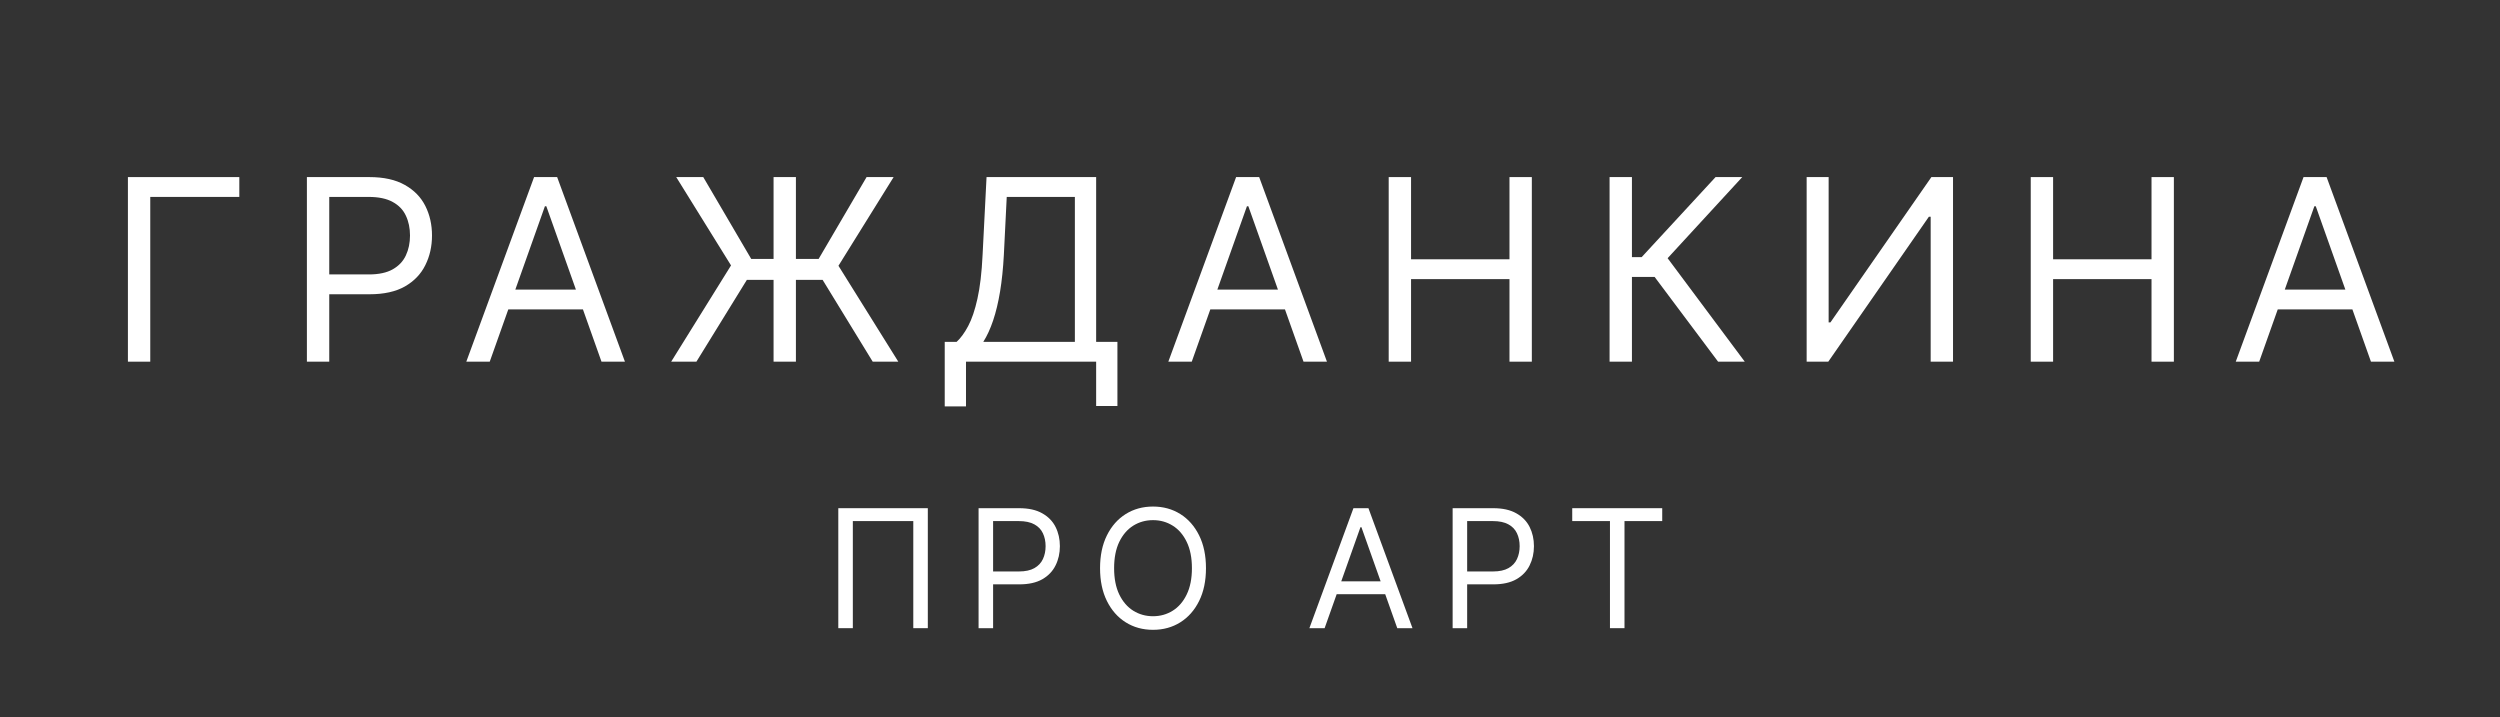
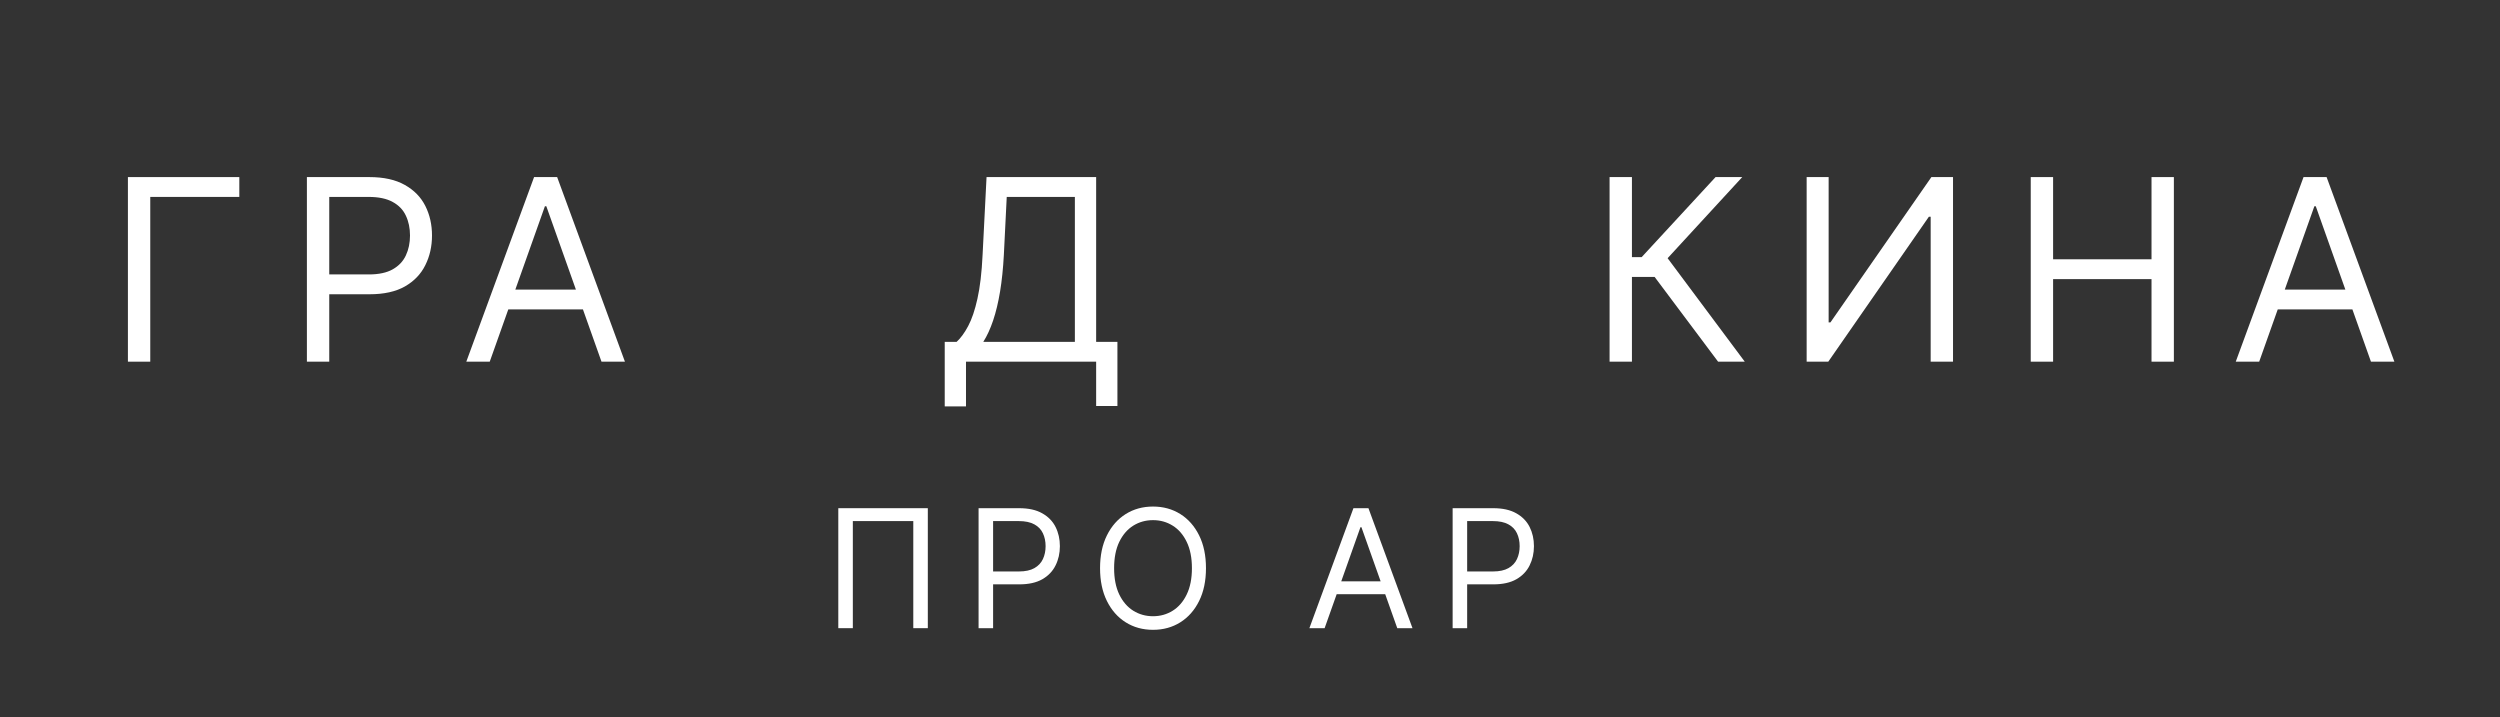
<svg xmlns="http://www.w3.org/2000/svg" width="394" height="113" viewBox="0 0 394 113" fill="none">
  <rect x="0" y="0" width="394" height="113" fill="#333333" stroke="none" />
  <path d="M356.048 57H352.355L363.037 27.909H366.673L377.355 57H373.662L364.968 32.511H364.741L356.048 57ZM357.412 45.636H372.298V48.761H357.412V45.636Z" fill="white" />
  <path d="M320.045 57V27.909H323.568V40.864H339.079V27.909H342.602V57H339.079V43.989H323.568V57H320.045Z" fill="white" />
  <path d="M284.728 27.909H288.194V50.807H288.478L304.387 27.909H307.796V57H304.274V34.159H303.99L288.137 57H284.728V27.909Z" fill="white" />
  <path d="M270.771 57L260.771 43.648H257.192V57H253.669V27.909H257.192V40.523H258.726L270.373 27.909H274.578L262.817 40.693L274.976 57H270.771Z" fill="white" />
-   <path d="M218.859 57V27.909H222.382V40.864H237.894V27.909H241.416V57H237.894V43.989H222.382V57H218.859Z" fill="white" />
-   <path d="M187.821 57H184.128L194.81 27.909H198.446L209.128 57H205.435L196.742 32.511H196.515L187.821 57ZM189.185 45.636H204.071V48.761H189.185V45.636Z" fill="white" />
  <path d="M148.889 64.046V53.875H150.764C151.408 53.288 152.014 52.459 152.582 51.389C153.16 50.31 153.648 48.87 154.045 47.071C154.453 45.262 154.722 42.966 154.855 40.182L155.48 27.909H172.753V53.875H176.105V63.989H172.753V57H152.241V64.046H148.889ZM154.969 53.875H169.4V31.034H158.662L158.207 40.182C158.094 42.303 157.895 44.225 157.611 45.949C157.327 47.663 156.962 49.183 156.517 50.509C156.072 51.825 155.556 52.947 154.969 53.875Z" fill="white" />
-   <path d="M125.436 27.909V57H121.914V27.909H125.436ZM105.777 57L115.209 41.83L106.573 27.909H110.834L118.391 40.807H129.016L136.573 27.909H140.834L132.141 41.886L141.573 57H137.539L129.641 44.102H117.709L109.754 57H105.777Z" fill="white" />
  <path d="M77.182 57H73.489L84.171 27.909H87.807L98.489 57H94.796L86.103 32.511H85.876L77.182 57ZM78.546 45.636H93.432V48.761H78.546V45.636Z" fill="white" />
  <path d="M48.367 57V27.909H58.197C60.479 27.909 62.344 28.321 63.793 29.145C65.252 29.959 66.331 31.063 67.032 32.455C67.733 33.847 68.083 35.4 68.083 37.114C68.083 38.828 67.733 40.386 67.032 41.787C66.341 43.188 65.271 44.306 63.822 45.139C62.373 45.963 60.517 46.375 58.254 46.375H51.208V43.25H58.14C59.703 43.25 60.957 42.98 61.904 42.44C62.851 41.901 63.538 41.172 63.964 40.253C64.4 39.325 64.617 38.279 64.617 37.114C64.617 35.949 64.4 34.907 63.964 33.989C63.538 33.07 62.846 32.35 61.89 31.83C60.934 31.299 59.665 31.034 58.083 31.034H51.89V57H48.367Z" fill="white" />
  <path d="M37.716 27.909V31.034H23.682V57H20.159V27.909H37.716Z" fill="white" />
-   <path d="M247.784 82.122V80.091H261.966V82.122H256.02V99H253.73V82.122H247.784Z" fill="white" />
  <path d="M228.935 99V80.091H235.324C236.807 80.091 238.02 80.359 238.962 80.894C239.909 81.423 240.611 82.141 241.067 83.045C241.522 83.95 241.75 84.96 241.75 86.074C241.75 87.188 241.522 88.2 241.067 89.111C240.617 90.022 239.922 90.749 238.98 91.29C238.038 91.826 236.832 92.094 235.361 92.094H230.781V90.062H235.287C236.302 90.062 237.118 89.887 237.734 89.536C238.349 89.185 238.795 88.711 239.072 88.114C239.355 87.511 239.497 86.831 239.497 86.074C239.497 85.317 239.355 84.64 239.072 84.043C238.795 83.445 238.346 82.978 237.724 82.639C237.103 82.294 236.278 82.122 235.25 82.122H231.224V99H228.935Z" fill="white" />
  <path d="M208.76 99H206.359L213.302 80.091H215.666L222.609 99H220.209L214.558 83.082H214.41L208.76 99ZM209.646 91.614H219.322V93.645H209.646V91.614Z" fill="white" />
  <path d="M190.062 89.546C190.062 91.54 189.701 93.263 188.981 94.716C188.261 96.169 187.273 97.289 186.018 98.077C184.762 98.865 183.328 99.259 181.715 99.259C180.102 99.259 178.668 98.865 177.412 98.077C176.157 97.289 175.169 96.169 174.449 94.716C173.728 93.263 173.368 91.54 173.368 89.546C173.368 87.551 173.728 85.828 174.449 84.375C175.169 82.922 176.157 81.802 177.412 81.014C178.668 80.227 180.102 79.832 181.715 79.832C183.328 79.832 184.762 80.227 186.018 81.014C187.273 81.802 188.261 82.922 188.981 84.375C189.701 85.828 190.062 87.551 190.062 89.546ZM187.846 89.546C187.846 87.908 187.572 86.526 187.024 85.4C186.482 84.274 185.747 83.421 184.817 82.843C183.894 82.264 182.86 81.975 181.715 81.975C180.57 81.975 179.533 82.264 178.603 82.843C177.68 83.421 176.945 84.274 176.397 85.4C175.855 86.526 175.584 87.908 175.584 89.546C175.584 91.183 175.855 92.565 176.397 93.691C176.945 94.818 177.68 95.67 178.603 96.249C179.533 96.827 180.57 97.117 181.715 97.117C182.86 97.117 183.894 96.827 184.817 96.249C185.747 95.67 186.482 94.818 187.024 93.691C187.572 92.565 187.846 91.183 187.846 89.546Z" fill="white" />
  <path d="M154.223 99V80.091H160.612C162.096 80.091 163.308 80.359 164.25 80.894C165.198 81.423 165.9 82.141 166.355 83.045C166.811 83.95 167.038 84.96 167.038 86.074C167.038 87.188 166.811 88.2 166.355 89.111C165.906 90.022 165.21 90.749 164.269 91.29C163.327 91.826 162.12 92.094 160.649 92.094H156.07V90.062H160.575C161.591 90.062 162.407 89.887 163.022 89.536C163.638 89.185 164.084 88.711 164.361 88.114C164.644 87.511 164.786 86.831 164.786 86.074C164.786 85.317 164.644 84.64 164.361 84.043C164.084 83.445 163.635 82.978 163.013 82.639C162.391 82.294 161.566 82.122 160.538 82.122H156.513V99H154.223Z" fill="white" />
  <path d="M146.224 80.091V99H143.935V82.122H134.406V99H132.116V80.091H146.224Z" fill="white" />
</svg>